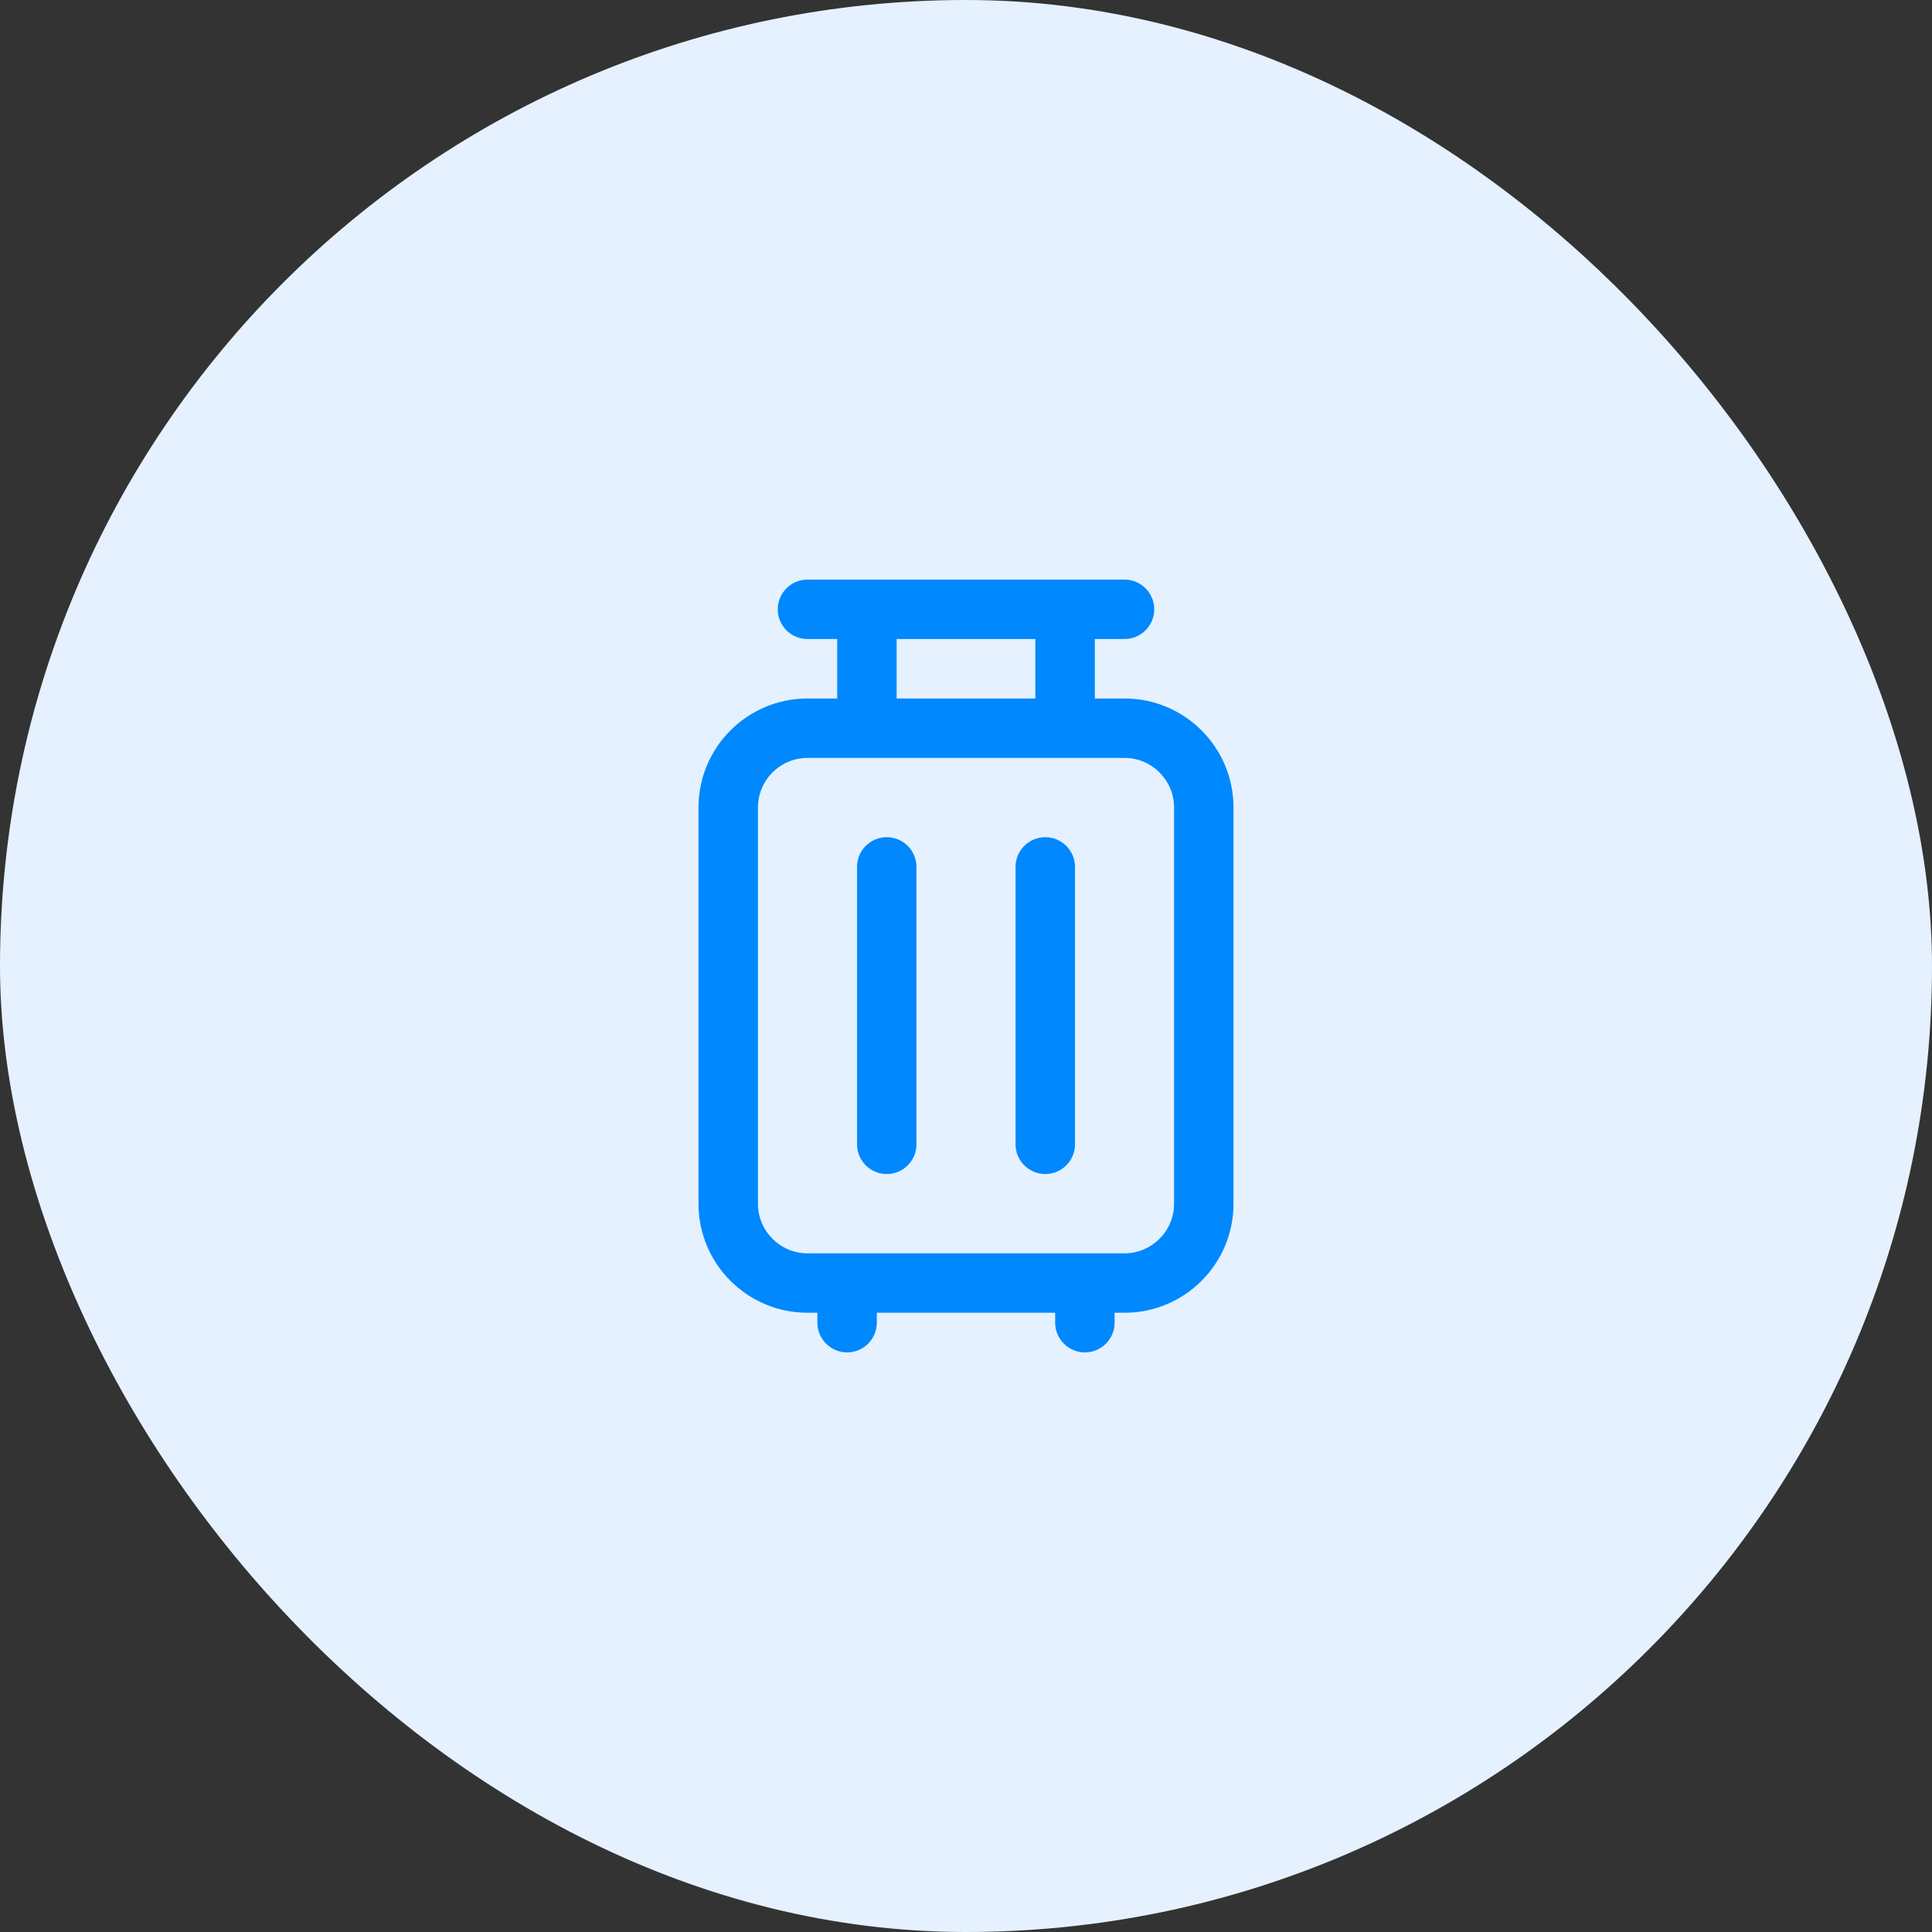
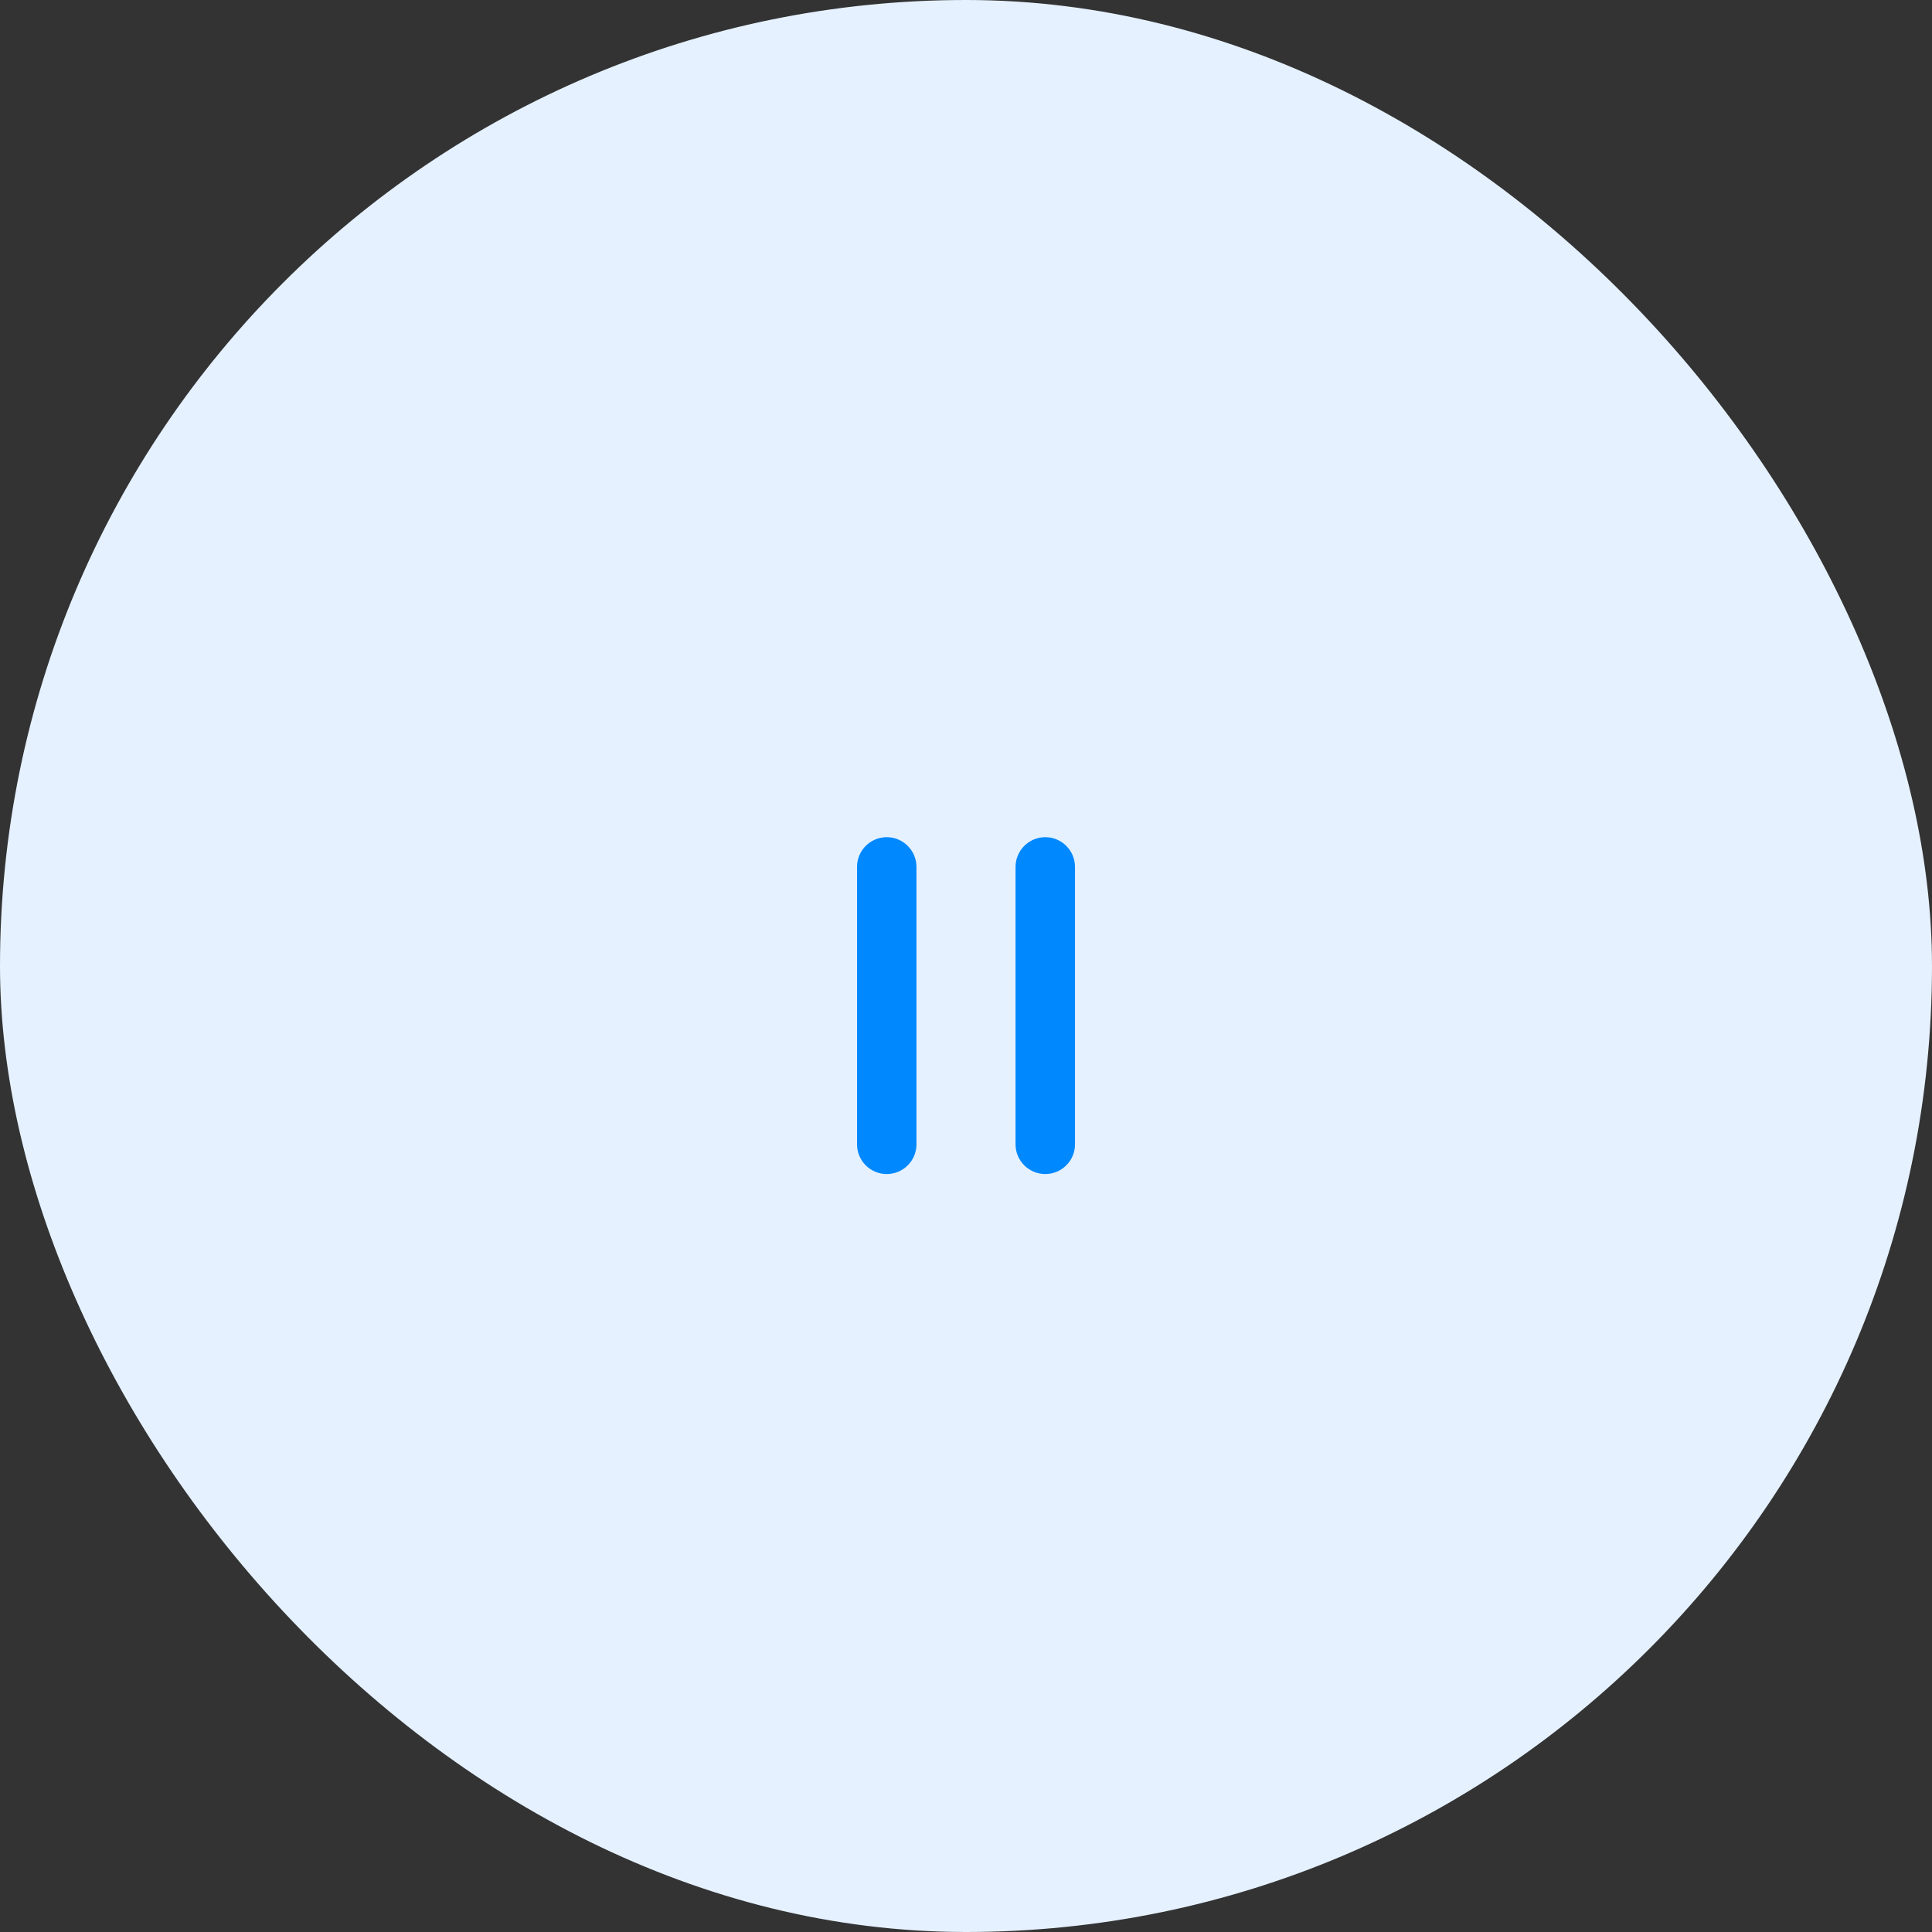
<svg xmlns="http://www.w3.org/2000/svg" width="50" height="50" viewBox="0 0 50 50" fill="none">
  <rect x="0" y="0" width="50" height="50" fill="#333333" stroke="none" />
  <rect width="50" height="50" rx="25" fill="#E5F1FF" />
  <g clip-path="url(#clip0_118_230)">
-     <path d="M29.103 18.077H28.334V16.538H29.103C29.527 16.538 29.872 16.194 29.872 15.769C29.872 15.345 29.527 15 29.103 15H20.898C20.473 15 20.128 15.345 20.128 15.769C20.128 16.194 20.473 16.538 20.898 16.538H21.667V18.077H20.898C19.342 18.077 18.077 19.341 18.077 20.897V31.154C18.077 32.71 19.342 33.974 20.898 33.974H21.154V34.231C21.154 34.655 21.499 35 21.923 35C22.348 35 22.692 34.655 22.692 34.231V33.974H27.308V34.231C27.308 34.655 27.652 35 28.077 35C28.502 35 28.846 34.655 28.846 34.231V33.974H29.103C30.659 33.974 31.923 32.71 31.923 31.154V20.897C31.923 19.341 30.659 18.077 29.103 18.077ZM23.205 16.538H26.795V18.077H23.205V16.538ZM30.385 31.154C30.385 31.86 29.809 32.436 29.103 32.436H20.898C20.191 32.436 19.616 31.86 19.616 31.154V20.897C19.616 20.191 20.191 19.615 20.898 19.615H29.103C29.809 19.615 30.385 20.191 30.385 20.897V31.154Z" fill="#0088FE" />
    <path d="M23.718 22.436V29.615C23.718 30.04 23.373 30.384 22.949 30.384C22.524 30.384 22.18 30.04 22.18 29.615V22.436C22.18 22.011 22.524 21.666 22.949 21.666C23.373 21.666 23.718 22.011 23.718 22.436ZM27.052 21.666C26.627 21.666 26.282 22.011 26.282 22.436V29.615C26.282 30.04 26.627 30.384 27.052 30.384C27.476 30.384 27.821 30.04 27.821 29.615V22.436C27.821 22.011 27.476 21.666 27.052 21.666Z" fill="#0088FE" />
  </g>
  <defs>
    <clipPath id="clip0_118_230">
      <rect width="20" height="20" fill="white" transform="translate(15 15)" />
    </clipPath>
  </defs>
</svg>